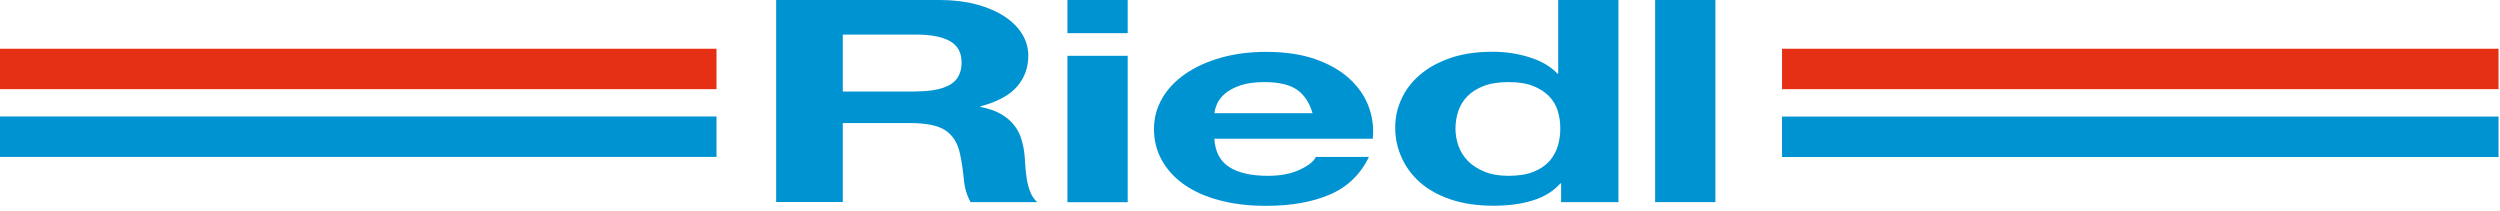
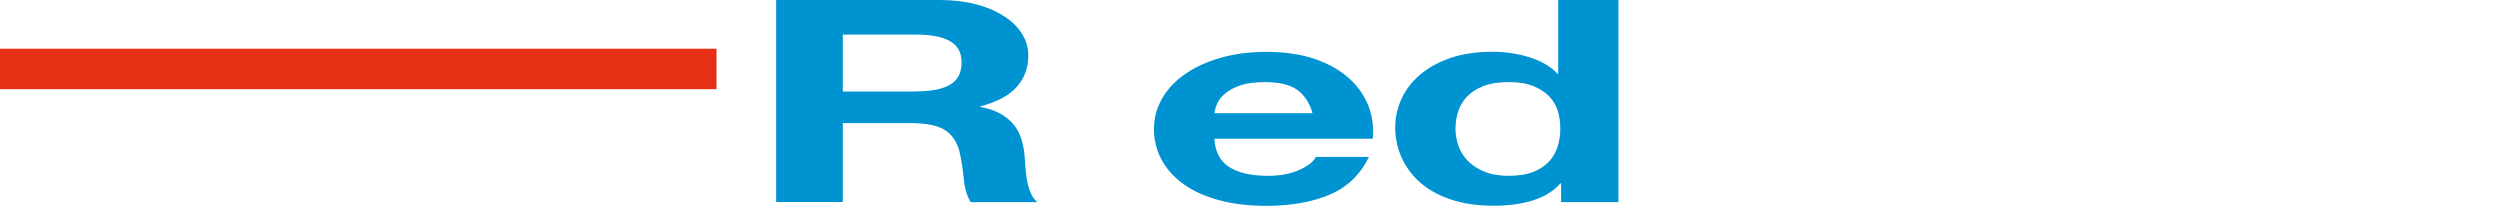
<svg xmlns="http://www.w3.org/2000/svg" width="308" height="26" viewBox="0 0 308 26" fill="none">
  <path d="M115.764 0C117.433 0 118.94 0.187 120.286 0.536C121.631 0.897 122.777 1.395 123.736 2.018C124.695 2.641 125.43 3.376 125.928 4.198C126.439 5.02 126.688 5.917 126.688 6.863C126.688 8.333 126.227 9.591 125.305 10.662C124.384 11.733 122.876 12.543 120.784 13.104V13.178C121.793 13.365 122.627 13.652 123.3 14.038C123.96 14.424 124.508 14.872 124.919 15.395C125.33 15.918 125.642 16.491 125.828 17.127C126.015 17.762 126.152 18.385 126.215 19.008C126.252 19.406 126.289 19.867 126.314 20.403C126.352 20.938 126.414 21.486 126.501 22.047C126.588 22.607 126.725 23.13 126.925 23.629C127.111 24.127 127.398 24.55 127.784 24.899H119.576C119.127 24.114 118.841 23.168 118.741 22.072C118.641 20.976 118.48 19.929 118.268 18.933C117.994 17.637 117.396 16.678 116.487 16.068C115.577 15.458 114.095 15.159 112.04 15.159H103.832V24.887H95.623V0H115.764ZM112.825 11.26C114.705 11.26 116.125 10.986 117.06 10.425C118.006 9.865 118.467 8.956 118.467 7.71C118.467 6.465 117.994 5.63 117.06 5.082C116.113 4.534 114.705 4.26 112.825 4.26H103.832V11.273H112.825V11.26Z" fill="#0093D2" />
-   <path d="M131.508 4.085V0H138.932V4.085H131.508ZM138.932 6.876V24.912H131.508V6.876H138.932Z" fill="#0093D2" />
  <path d="M151.438 20.577C152.559 21.299 154.153 21.661 156.245 21.661C157.74 21.661 159.036 21.412 160.119 20.913C161.203 20.415 161.863 19.88 162.112 19.331H168.651C167.605 21.499 165.998 23.043 163.844 23.965C161.676 24.899 159.061 25.36 155.996 25.36C153.866 25.36 151.948 25.136 150.242 24.675C148.535 24.227 147.09 23.579 145.895 22.744C144.711 21.91 143.79 20.913 143.142 19.742C142.494 18.584 142.17 17.301 142.17 15.906C142.17 14.511 142.507 13.303 143.167 12.144C143.827 10.986 144.774 9.977 145.994 9.13C147.215 8.283 148.672 7.61 150.366 7.125C152.06 6.639 153.929 6.39 155.996 6.39C158.301 6.39 160.306 6.689 162.013 7.274C163.719 7.872 165.126 8.669 166.223 9.666C167.319 10.662 168.116 11.808 168.602 13.079C169.087 14.361 169.262 15.694 169.125 17.089H149.607C149.706 18.696 150.317 19.855 151.438 20.577ZM159.833 11.086C158.948 10.438 157.591 10.114 155.785 10.114C154.601 10.114 153.617 10.251 152.833 10.513C152.048 10.774 151.425 11.111 150.952 11.509C150.478 11.908 150.155 12.319 149.955 12.767C149.768 13.216 149.644 13.602 149.619 13.95H161.701C161.352 12.693 160.73 11.746 159.845 11.086H159.833Z" fill="#0093D2" />
  <path d="M192.243 22.595C191.371 23.566 190.225 24.276 188.817 24.7C187.41 25.136 185.803 25.348 184.034 25.348C182.017 25.348 180.235 25.086 178.703 24.563C177.171 24.04 175.901 23.33 174.904 22.433C173.908 21.536 173.16 20.515 172.65 19.344C172.139 18.186 171.89 16.977 171.89 15.719C171.89 14.461 172.139 13.34 172.65 12.219C173.16 11.086 173.908 10.102 174.904 9.242C175.901 8.383 177.146 7.685 178.641 7.162C180.136 6.639 181.88 6.377 183.872 6.377C185.479 6.377 186.999 6.602 188.444 7.062C189.889 7.511 191.035 8.183 191.869 9.068H191.969V0H199.392V24.899H192.33V22.595H192.23H192.243ZM191.931 13.689C191.72 13.004 191.358 12.393 190.86 11.87C190.349 11.347 189.702 10.924 188.892 10.6C188.095 10.276 187.074 10.114 185.853 10.114C184.632 10.114 183.598 10.276 182.764 10.6C181.929 10.924 181.257 11.36 180.746 11.895C180.235 12.431 179.874 13.041 179.65 13.726C179.426 14.411 179.314 15.121 179.314 15.869C179.314 16.566 179.438 17.264 179.675 17.961C179.924 18.659 180.31 19.282 180.846 19.83C181.381 20.378 182.066 20.814 182.888 21.15C183.711 21.486 184.695 21.661 185.84 21.661C187.061 21.661 188.083 21.499 188.905 21.175C189.727 20.851 190.374 20.415 190.873 19.867C191.358 19.319 191.707 18.696 191.919 17.999C192.131 17.301 192.23 16.579 192.23 15.831C192.23 15.084 192.131 14.374 191.919 13.689H191.931Z" fill="#0093D2" />
-   <path d="M211.337 0V24.899H203.914V0H211.337Z" fill="#0093D2" />
  <path d="M88.274 6.004H0V10.986H88.274V6.004Z" fill="#E63016" />
-   <path d="M88.274 14.349H0V19.331H88.274V14.349Z" fill="#0093D2" />
-   <path d="M307.82 6.004H219.546V10.986H307.82V6.004Z" fill="#E63016" />
-   <path d="M307.82 14.361H219.546V19.344H307.82V14.361Z" fill="#0093D2" />
</svg>